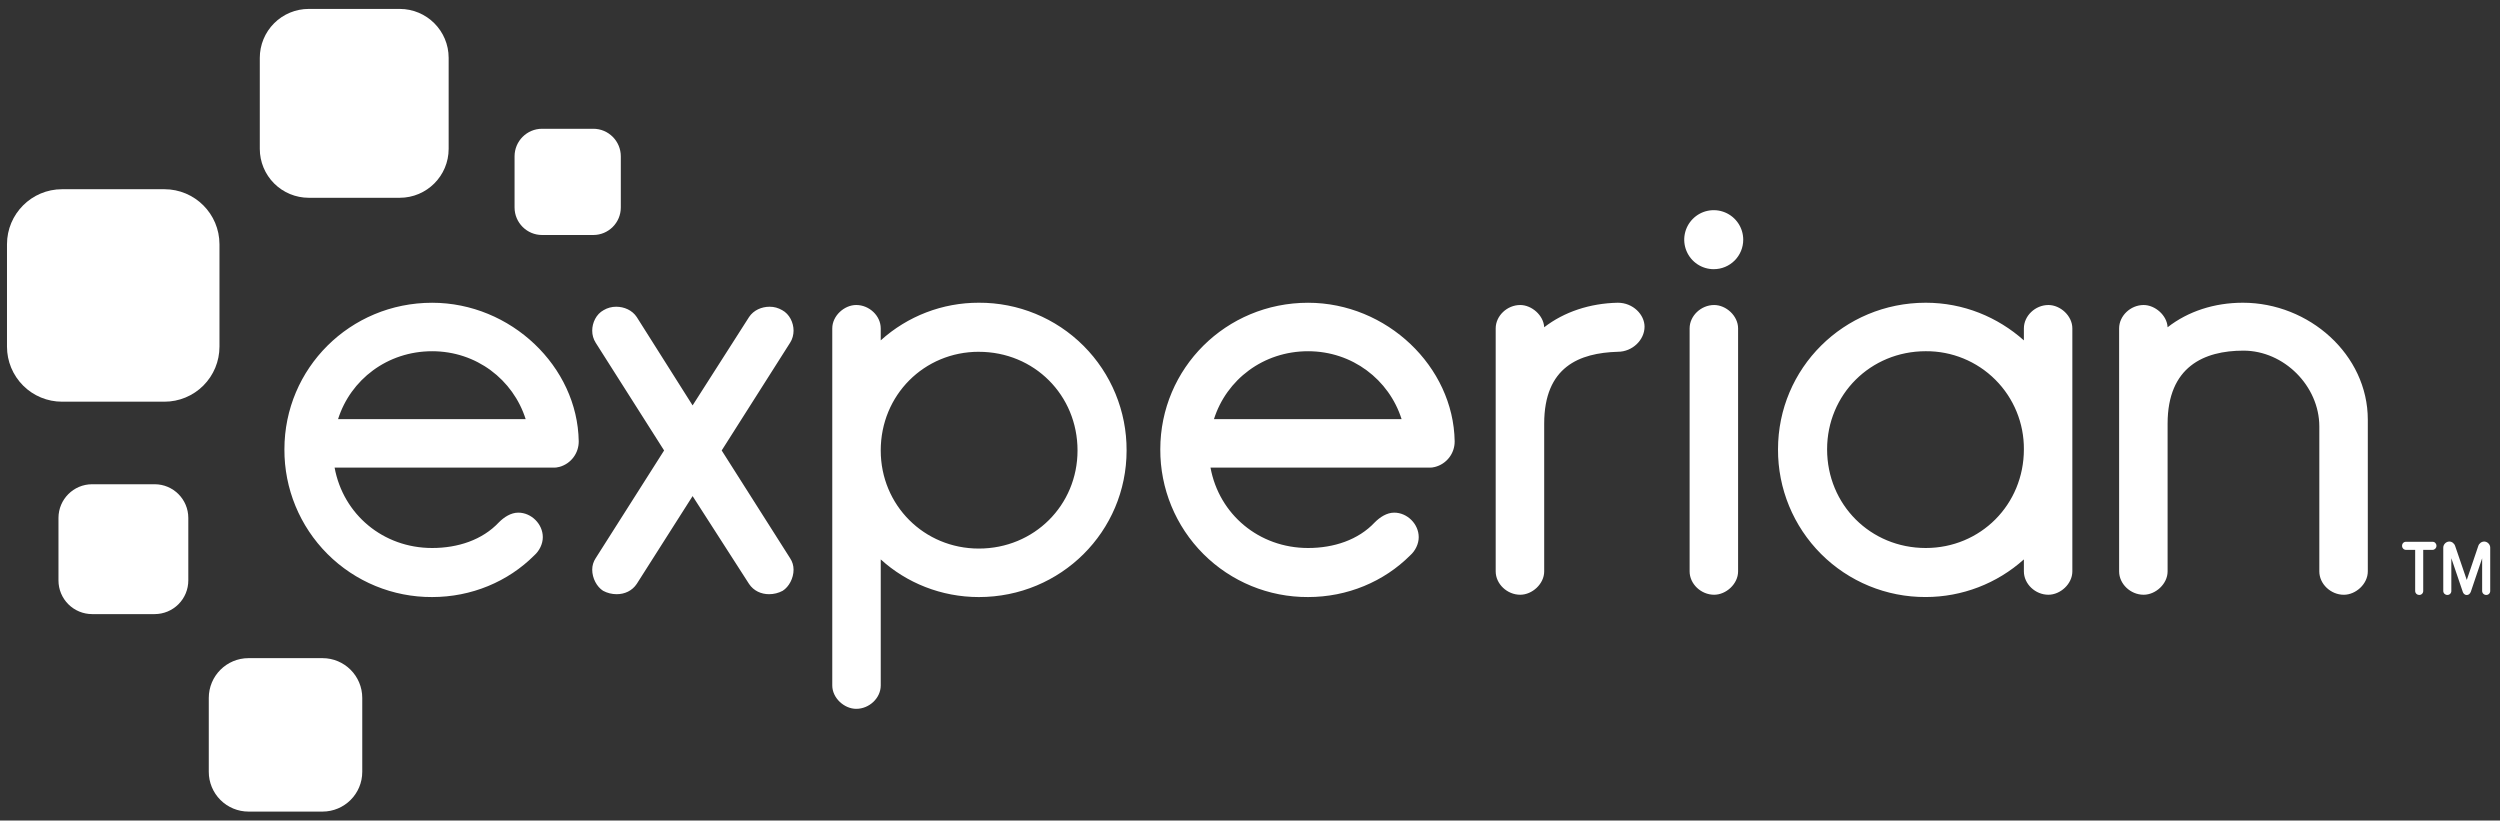
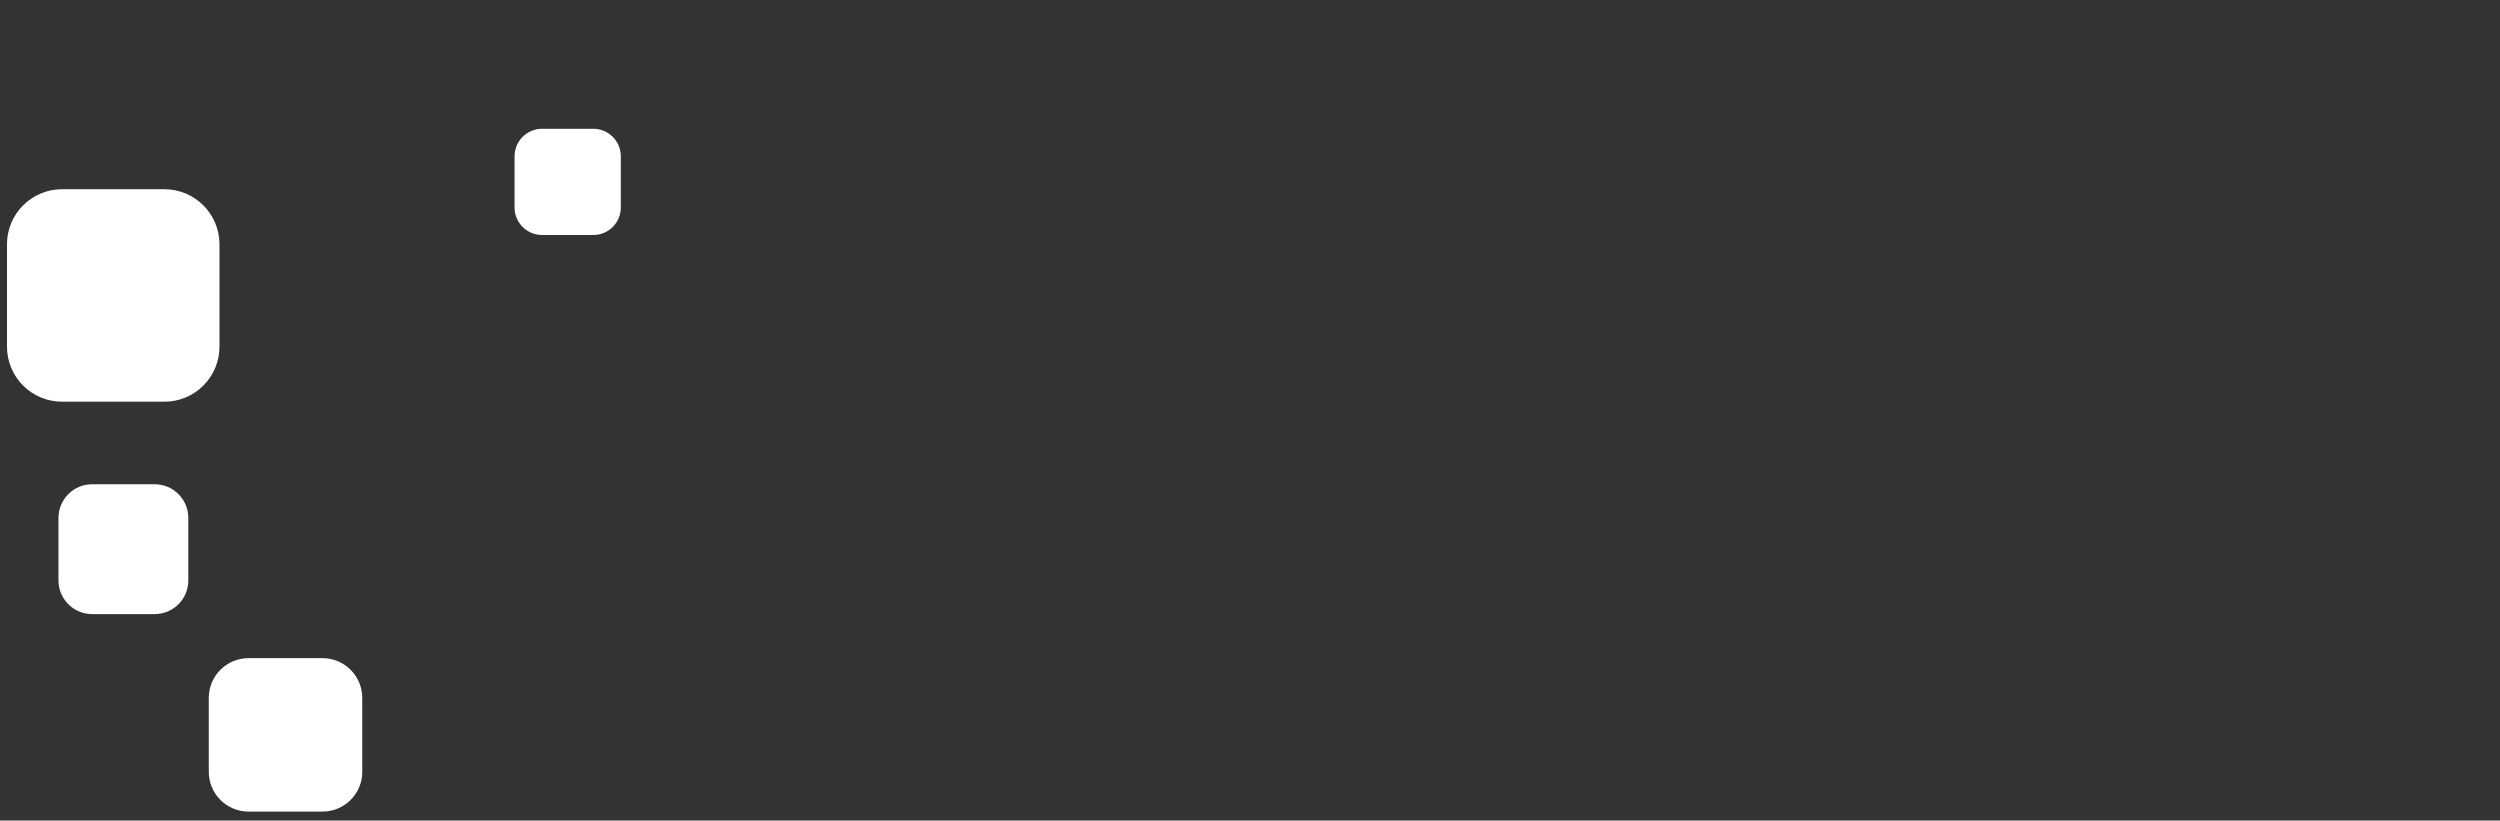
<svg xmlns="http://www.w3.org/2000/svg" width="195px" height="64px" viewBox="0 0 195 64" version="1.1">
  <rect x="0" y="0" width="195" height="64" fill="#333333" stroke="none" />
  <title>logo-experian</title>
  <desc>Created with Sketch.</desc>
  <g id="Page-1" stroke="none" stroke-width="1" fill="none" fill-rule="evenodd">
    <g id="logo-experian" fill="#FFFFFF" fill-rule="nonzero">
-       <path d="M31.179,15.427 L24.083,15.427 C23.071,15.427 22.099,15.025 21.383,14.309 C20.667,13.593 20.264,12.622 20.264,11.609 L20.264,4.513 C20.264,3.501 20.667,2.529 21.383,1.813 C22.099,1.097 23.071,0.695 24.083,0.696 L31.179,0.696 C33.287,0.696 34.995,2.405 34.995,4.513 L34.995,11.609 C34.995,13.718 33.286,15.427 31.178,15.427" id="Path" />
      <path d="M12.824,31.332 L4.842,31.332 C3.702,31.333 2.609,30.881 1.804,30.076 C0.998,29.271 0.545,28.178 0.545,27.039 L0.545,19.054 C0.546,16.682 2.469,14.759 4.842,14.759 L12.824,14.759 C15.195,14.76 17.118,16.682 17.119,19.054 L17.119,27.039 C17.119,28.178 16.667,29.27 15.861,30.076 C15.055,30.881 13.963,31.333 12.824,31.332" id="Path" />
      <path d="M12.063,47.9 L7.187,47.9 C6.491,47.9 5.823,47.624 5.33,47.131 C4.837,46.639 4.561,45.971 4.561,45.274 L4.561,40.401 C4.561,38.947 5.739,37.771 7.187,37.771 L12.063,37.771 C13.512,37.771 14.688,38.947 14.688,40.401 L14.688,45.274 C14.688,45.971 14.412,46.639 13.919,47.131 C13.427,47.624 12.759,47.9 12.063,47.9" id="Path" />
      <path d="M25.153,63.304 L19.388,63.304 C18.565,63.305 17.775,62.978 17.193,62.396 C16.611,61.814 16.284,61.025 16.285,60.202 L16.285,54.438 C16.285,52.721 17.675,51.335 19.388,51.335 L25.153,51.335 C26.866,51.335 28.256,52.721 28.256,54.438 L28.256,60.203 C28.256,61.919 26.866,63.304 25.153,63.304 M46.278,18.33 L42.285,18.33 C41.099,18.33 40.137,17.37 40.136,16.184 L40.136,12.195 C40.136,11.008 41.096,10.044 42.283,10.044 L46.278,10.044 C47.463,10.044 48.423,11.008 48.423,12.195 L48.423,16.184 C48.423,17.366 47.463,18.33 46.278,18.33" id="Shape" />
-       <path d="M133.677,20.995 C134.286,20.995 134.871,20.752 135.301,20.321 C135.732,19.89 135.973,19.305 135.972,18.695 C135.972,17.764 135.411,16.924 134.55,16.568 C133.69,16.213 132.699,16.41 132.042,17.07 C131.384,17.729 131.189,18.72 131.547,19.579 C131.904,20.439 132.745,20.998 133.677,20.996 L133.677,20.995 Z" id="Path" />
-       <path d="M49.664,45.547 C49.308,46.081 48.729,46.347 48.106,46.347 C47.733,46.349 47.367,46.257 47.039,46.081 C46.549,45.768 46.193,45.102 46.193,44.434 C46.193,44.122 46.282,43.811 46.46,43.544 L51.8,35.136 L46.46,26.728 C46.284,26.448 46.192,26.124 46.193,25.793 C46.193,25.17 46.504,24.504 47.083,24.191 C47.379,24.015 47.717,23.924 48.061,23.925 C48.685,23.925 49.308,24.191 49.664,24.726 L54.023,31.622 L58.428,24.726 C58.784,24.191 59.407,23.925 60.031,23.925 C60.385,23.925 60.698,24.014 61.009,24.191 C61.586,24.504 61.898,25.17 61.898,25.793 C61.898,26.105 61.809,26.461 61.631,26.728 L56.292,35.136 L61.631,43.545 C61.809,43.811 61.898,44.122 61.898,44.435 C61.898,45.102 61.542,45.768 61.052,46.081 C60.724,46.257 60.357,46.349 59.985,46.347 C59.363,46.347 58.784,46.081 58.426,45.547 L54.023,38.695 L49.664,45.547 L49.664,45.547 Z M68.697,26.549 C70.794,24.653 73.522,23.606 76.349,23.613 C79.41,23.598 82.35,24.808 84.514,26.972 C86.678,29.136 87.888,32.075 87.874,35.136 C87.874,41.455 82.758,46.571 76.351,46.571 C73.414,46.571 70.699,45.458 68.698,43.634 L68.698,53.466 C68.698,54.445 67.808,55.289 66.785,55.289 C65.85,55.289 64.917,54.445 64.917,53.466 L64.917,25.614 C64.917,24.636 65.85,23.79 66.785,23.79 C67.808,23.79 68.697,24.636 68.697,25.613 L68.697,26.547 L68.697,26.549 Z M76.349,27.439 C72.078,27.439 68.697,30.82 68.697,35.136 C68.697,39.407 72.078,42.788 76.349,42.788 C80.666,42.788 84.047,39.407 84.047,35.136 C84.047,30.82 80.666,27.441 76.351,27.441 L76.349,27.439 Z M120.447,33.046 L120.447,44.568 C120.447,45.547 119.512,46.39 118.578,46.39 C117.554,46.39 116.664,45.546 116.664,44.568 L116.664,25.615 C116.664,24.636 117.554,23.791 118.578,23.791 C119.469,23.791 120.401,24.591 120.447,25.526 C122.003,24.326 124.006,23.658 126.186,23.613 C127.386,23.613 128.275,24.547 128.275,25.482 C128.275,26.504 127.343,27.439 126.186,27.439 C123.204,27.528 120.447,28.597 120.447,33.046 Z M133.703,23.791 C132.68,23.791 131.79,24.636 131.79,25.614 L131.79,44.568 C131.79,45.547 132.68,46.39 133.703,46.39 C134.638,46.39 135.571,45.546 135.571,44.568 L135.571,25.615 C135.571,24.636 134.638,23.791 133.703,23.791 Z M157.863,25.614 C157.863,24.636 158.751,23.791 159.775,23.791 C160.71,23.791 161.643,24.636 161.643,25.614 L161.643,44.568 C161.643,45.547 160.71,46.39 159.775,46.39 C158.751,46.39 157.863,45.546 157.863,44.568 L157.863,43.633 C155.761,45.522 153.034,46.567 150.208,46.568 C147.148,46.583 144.209,45.374 142.045,43.211 C139.881,41.047 138.671,38.108 138.685,35.048 C138.685,28.73 143.802,23.613 150.208,23.613 C153.145,23.613 155.815,24.726 157.863,26.55 L157.863,25.615 L157.863,25.614 Z M150.208,42.744 C154.479,42.744 157.863,39.363 157.863,35.047 C157.878,33.012 157.076,31.057 155.637,29.619 C154.198,28.18 152.243,27.379 150.208,27.395 C145.894,27.395 142.514,30.776 142.514,35.047 C142.514,39.363 145.894,42.744 150.208,42.744 Z M180.907,33.267 C180.907,30.109 178.15,27.35 174.99,27.35 C171.919,27.35 169.073,28.597 169.073,33.045 L169.073,44.568 C169.073,45.547 168.138,46.39 167.203,46.39 C166.179,46.39 165.291,45.546 165.291,44.568 L165.291,25.615 C165.291,24.636 166.18,23.791 167.203,23.791 C168.093,23.791 169.028,24.591 169.073,25.526 C170.674,24.28 172.721,23.613 174.944,23.613 C180.106,23.613 184.689,27.662 184.689,32.733 L184.689,44.568 C184.689,45.547 183.757,46.392 182.82,46.392 C181.796,46.392 180.907,45.547 180.907,44.569 L180.907,33.266 L180.907,33.267 Z M45.141,34.425 C45.052,28.595 39.847,23.615 33.707,23.615 C27.3,23.615 22.184,28.73 22.184,35.047 C22.169,38.108 23.379,41.047 25.543,43.211 C27.707,45.375 30.647,46.585 33.707,46.57 C36.776,46.57 39.626,45.368 41.671,43.322 C42.072,42.966 42.339,42.432 42.339,41.898 C42.339,40.875 41.448,39.986 40.426,39.986 C39.847,39.986 39.313,40.341 38.913,40.743 C37.622,42.12 35.709,42.744 33.707,42.744 C29.881,42.744 26.77,40.122 26.099,36.474 L43.274,36.474 C43.286,36.474 43.297,36.47 43.31,36.47 L43.361,36.47 C43.393,36.467 43.425,36.456 43.459,36.452 C43.524,36.442 43.59,36.433 43.654,36.413 C44.539,36.16 45.148,35.347 45.141,34.425 L45.141,34.425 Z M33.707,27.396 C37.158,27.396 40.024,29.608 41.002,32.694 L26.368,32.694 C27.346,29.61 30.216,27.396 33.707,27.396 L33.707,27.396 Z M113.464,34.425 C113.373,28.595 108.168,23.615 102.029,23.615 C95.622,23.615 90.503,28.73 90.503,35.047 C90.489,38.108 91.699,41.047 93.863,43.211 C96.028,45.375 98.968,46.585 102.029,46.57 C105.098,46.57 107.946,45.368 109.992,43.322 C110.393,42.966 110.66,42.432 110.66,41.898 C110.66,40.875 109.77,39.986 108.747,39.986 C108.168,39.986 107.634,40.341 107.233,40.743 C105.944,42.12 104.029,42.744 102.03,42.744 C98.204,42.744 95.09,40.122 94.419,36.474 L111.565,36.474 C111.577,36.474 111.59,36.47 111.601,36.47 L111.683,36.47 C111.734,36.466 111.784,36.451 111.836,36.44 C111.861,36.434 111.887,36.433 111.912,36.426 C112.83,36.197 113.471,35.37 113.464,34.425 L113.464,34.425 Z M102.029,27.396 C105.479,27.396 108.345,29.608 109.325,32.694 L94.688,32.694 C95.666,29.61 98.536,27.396 102.029,27.396 Z M188.697,46.404 C188.615,46.406 188.536,46.374 188.477,46.317 C188.417,46.26 188.384,46.182 188.383,46.099 L188.383,42.89 L187.665,42.89 C187.583,42.888 187.505,42.854 187.448,42.795 C187.391,42.736 187.36,42.657 187.361,42.575 C187.361,42.394 187.492,42.259 187.665,42.259 L189.741,42.259 C189.913,42.259 190.044,42.396 190.044,42.575 C190.046,42.746 189.911,42.886 189.741,42.89 L189.011,42.89 L189.011,46.099 C189.012,46.182 188.979,46.262 188.92,46.32 C188.86,46.378 188.78,46.409 188.697,46.406 L188.697,46.404 Z M192.408,46.41 C192.235,46.41 192.135,46.285 192.097,46.165 L191.204,43.539 L191.204,46.099 C191.205,46.182 191.172,46.262 191.112,46.32 C191.053,46.378 190.973,46.409 190.89,46.406 C190.807,46.407 190.728,46.375 190.669,46.318 C190.61,46.26 190.576,46.182 190.575,46.099 L190.575,42.713 C190.575,42.46 190.795,42.24 191.048,42.24 C191.249,42.24 191.435,42.383 191.502,42.588 L192.408,45.238 L193.305,42.588 C193.368,42.386 193.553,42.246 193.764,42.24 C194.015,42.24 194.237,42.46 194.237,42.713 L194.237,46.099 C194.238,46.182 194.205,46.262 194.145,46.32 C194.086,46.378 194.006,46.409 193.923,46.406 C193.84,46.407 193.761,46.376 193.701,46.318 C193.642,46.261 193.608,46.182 193.607,46.099 L193.607,43.548 L193.082,45.099 L192.721,46.168 C192.651,46.328 192.545,46.411 192.408,46.411 L192.408,46.41 Z" id="Shape" />
    </g>
  </g>
</svg>